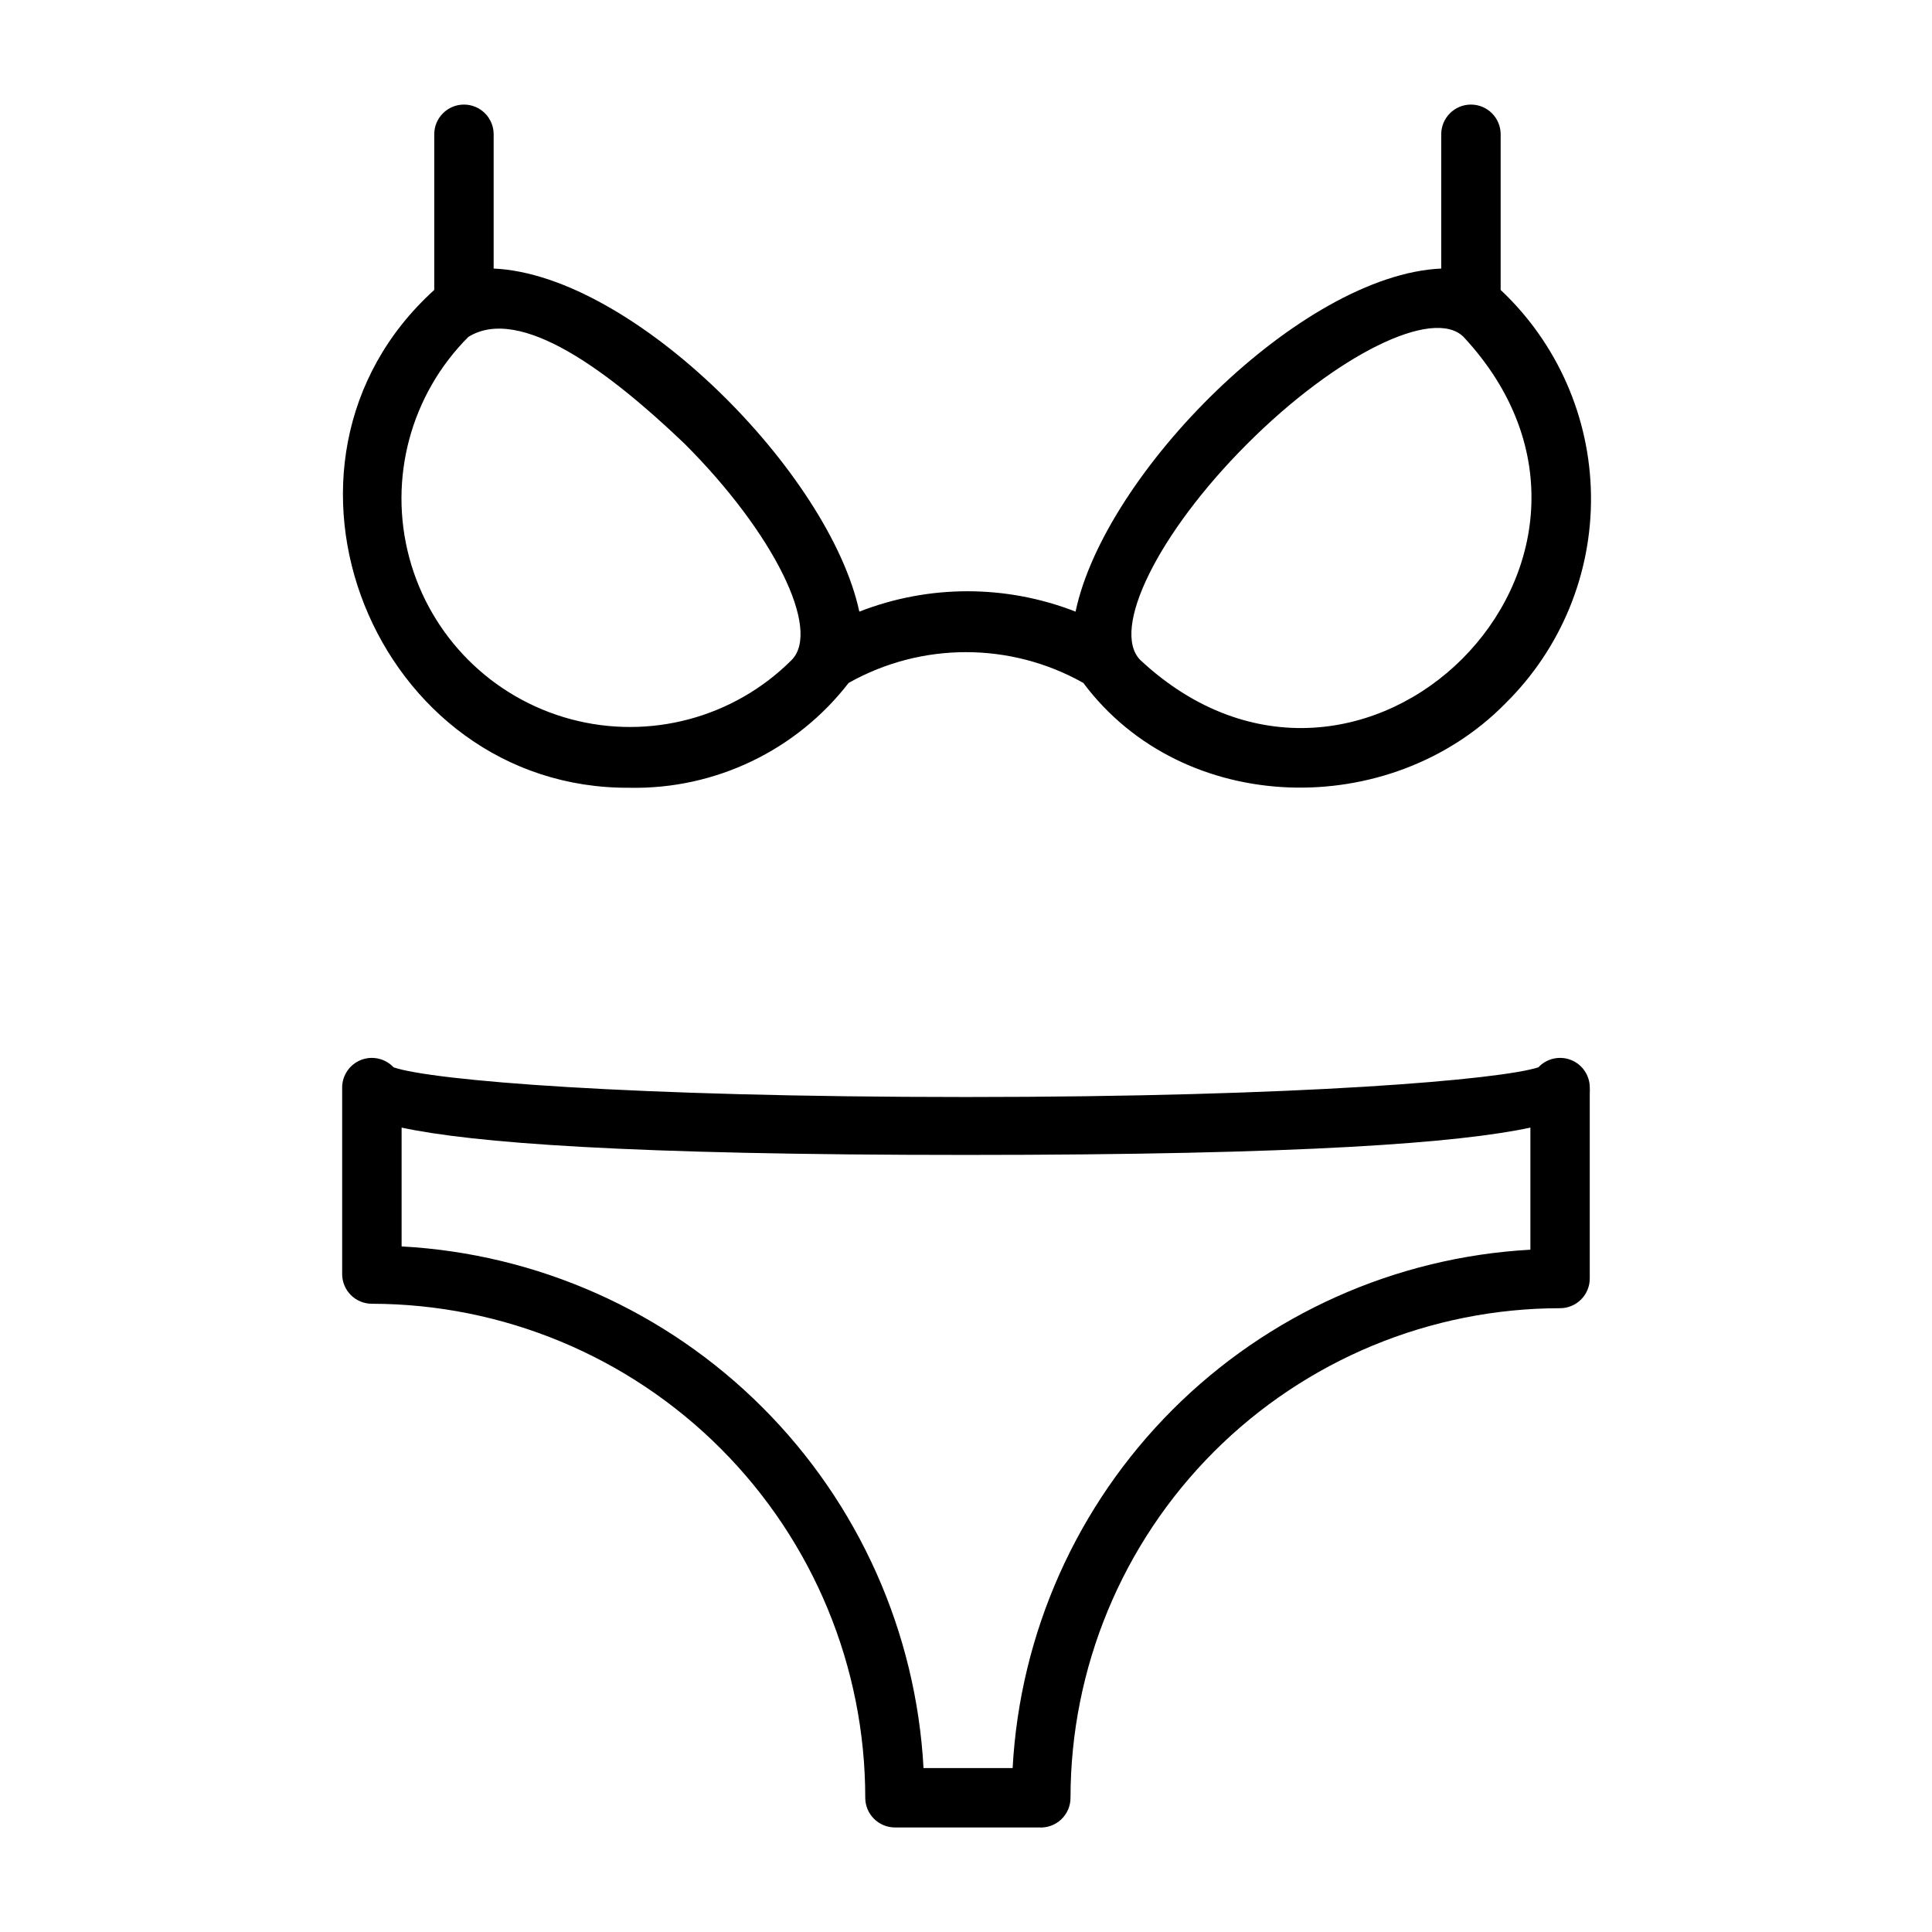
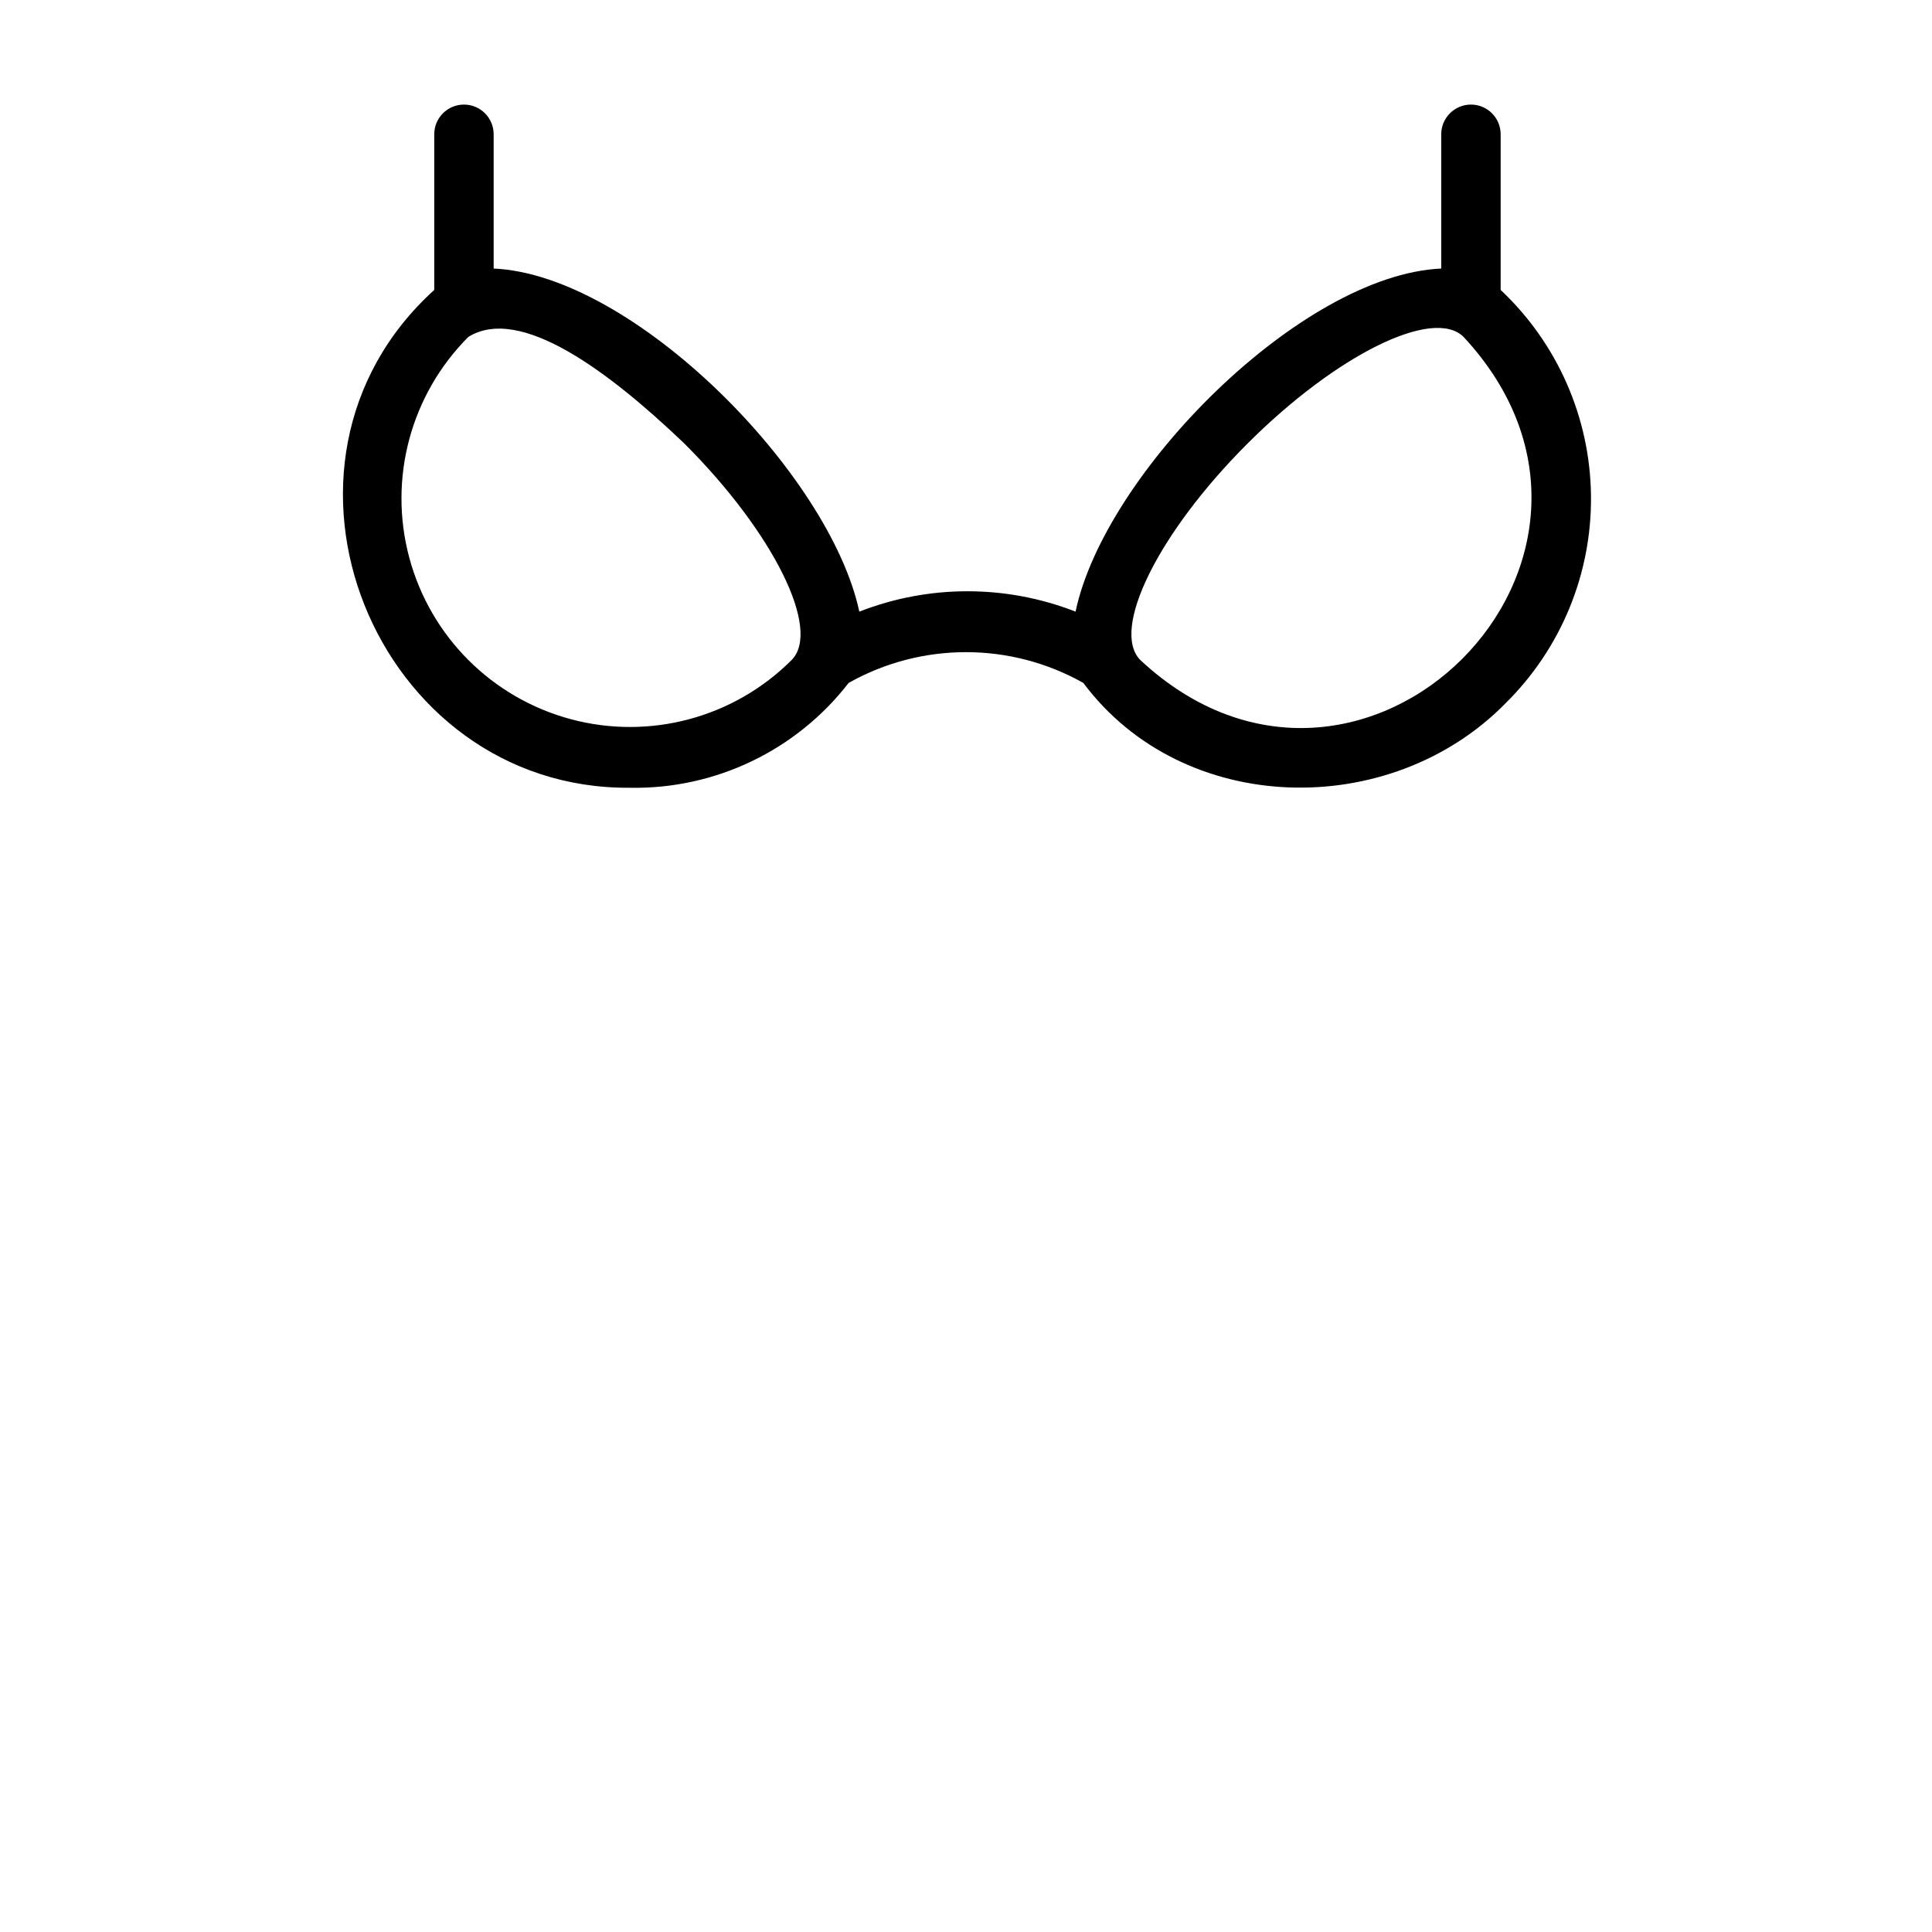
<svg xmlns="http://www.w3.org/2000/svg" fill="#000000" width="800px" height="800px" version="1.1" viewBox="144 144 512 512">
  <g>
-     <path d="m565.31 432.2c-0.012-3.227-1.992-6.121-4.992-7.301-3.004-1.18-6.422-0.406-8.629 1.949-9.84 3.227-62.426 7.871-151.7 7.871-89.27 0-141.7-4.41-151.7-7.871h0.004c-2.203-2.356-5.625-3.129-8.625-1.949-3.004 1.18-4.984 4.074-4.992 7.301v49.438c0 2.086 0.828 4.09 2.305 5.566 1.477 1.477 3.477 2.305 5.566 2.305 34.691 0.043 67.949 13.852 92.465 38.398 24.52 24.547 38.289 57.82 38.289 92.512 0 2.09 0.828 4.09 2.305 5.566 1.477 1.477 3.481 2.309 5.566 2.309h38.102c2.18 0.152 4.328-0.609 5.926-2.102 1.598-1.496 2.504-3.586 2.496-5.773 0.023-34.398 13.695-67.383 38.02-91.711 24.328-24.324 57.312-37.996 91.711-38.02 2.09 0 4.09-0.828 5.566-2.305 1.477-1.477 2.309-3.481 2.309-5.566v-49.121c0.039-0.5 0.039-1 0-1.496zm-152.95 180.35h-23.617c-1.965-36.035-17.172-70.078-42.699-95.59-25.527-25.512-59.574-40.699-95.613-42.645v-31.488c18.734 4.016 59.672 7.242 149.57 7.242s130.83-3.227 149.57-7.242v32.355h-0.004c-35.773 1.984-69.555 17.098-94.871 42.445-25.32 25.348-40.395 59.148-42.336 94.922z" />
    <path d="m310.96 352.77c22.617 0.406 44.098-9.898 57.938-27.789 19.305-10.871 42.887-10.871 62.191 0 26.527 35.504 81.316 36.527 111.86 5.434h-0.004c14.73-14.508 22.922-34.383 22.684-55.059-0.238-20.672-8.883-40.355-23.941-54.52v-41.25c0-4.348-3.523-7.871-7.871-7.871-4.348 0-7.875 3.523-7.875 7.871v35.582c-37.078 1.652-89.191 54.16-96.906 90.922h0.004c-18.426-7.199-38.883-7.199-57.309 0-7.871-36.684-59.828-89.27-96.906-90.922v-35.582c0-4.348-3.523-7.871-7.871-7.871-4.348 0-7.871 3.523-7.871 7.871v41.25c-50.934 46.207-15.664 132.48 51.875 131.93zm163.58-91.156c23.617-23.617 49.277-36.289 57.309-28.34 54.633 58.727-27 140.28-85.648 85.648-7.949-8.031 4.723-33.695 28.34-57.309zm-206.41-28.34c13.777-8.504 37.395 9.289 57.309 28.34 23.617 23.617 36.289 49.277 28.34 57.309-15.297 15.297-37.598 21.273-58.496 15.672-20.902-5.598-37.227-21.922-42.824-42.824-5.602-20.898 0.375-43.195 15.672-58.496z" />
  </g>
</svg>